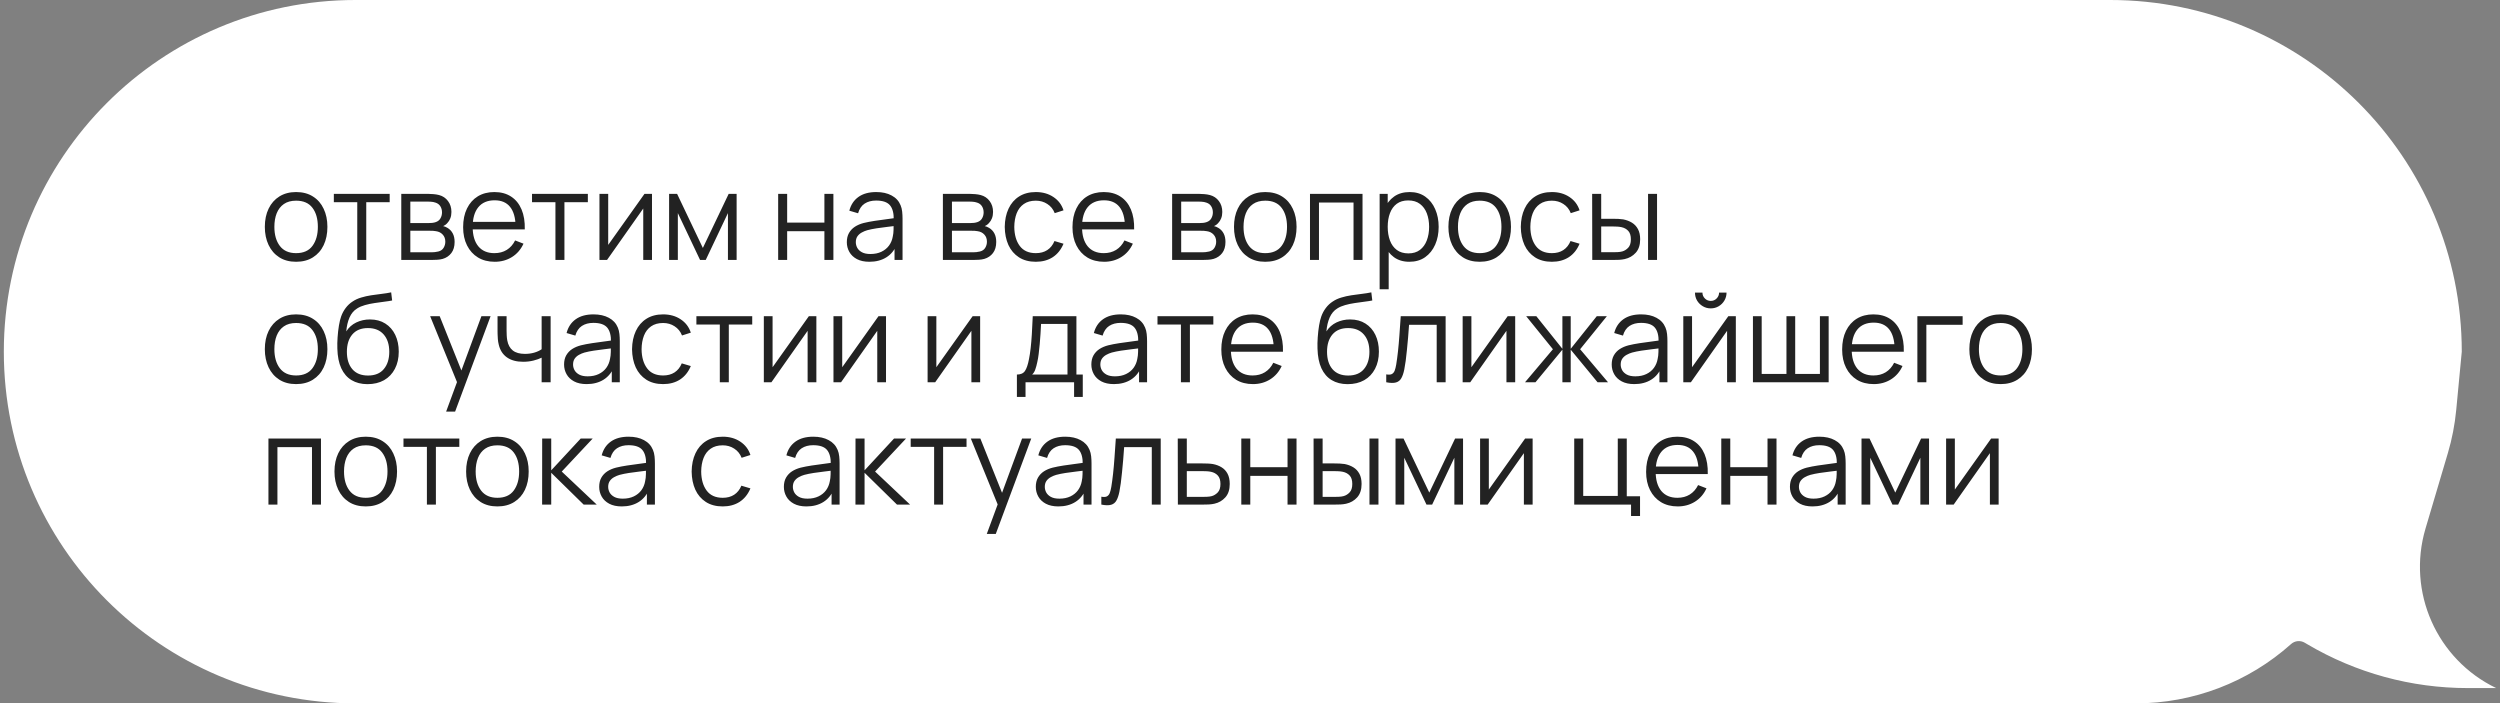
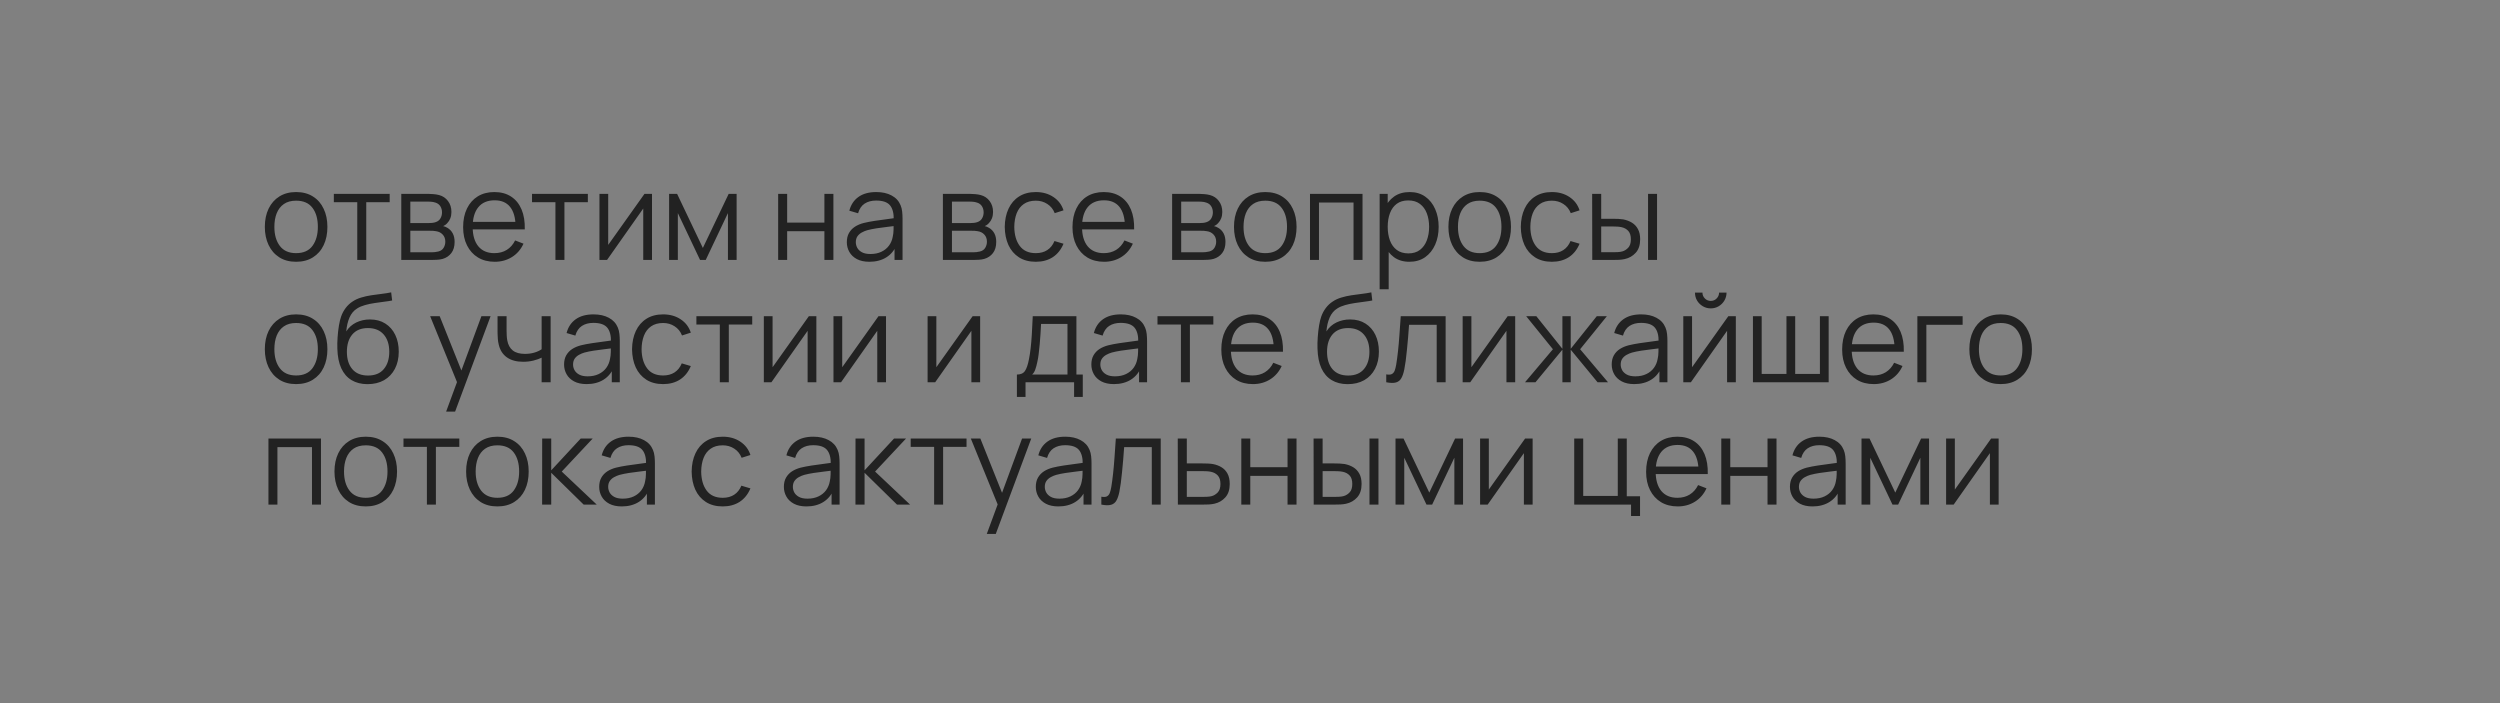
<svg xmlns="http://www.w3.org/2000/svg" width="327" height="92" viewBox="0 0 327 92" fill="none">
  <rect x="0" y="0" width="327" height="92" fill="#808080" stroke="none" />
-   <path d="M0.5 46C0.5 20.595 21.095 0 46.5 0H276C301.405 0 322 20.595 322 46V46L321.273 53.636C321.091 55.541 320.726 57.424 320.183 59.259L317.257 69.134C314.803 77.415 318.718 86.253 326.5 90V90H322.769C315.392 90 308.15 88.02 301.799 84.267L301.459 84.067C300.888 83.729 300.164 83.801 299.67 84.243V84.243C294.087 89.238 286.858 92 279.367 92H46.5C21.095 92 0.5 71.405 0.5 46V46Z" fill="white" />
  <path d="M38.728 34.24C37.869 34.24 37.136 34.045 36.528 33.656C35.92 33.267 35.453 32.728 35.128 32.04C34.803 31.352 34.64 30.563 34.64 29.672C34.64 28.765 34.805 27.971 35.136 27.288C35.467 26.605 35.936 26.075 36.544 25.696C37.157 25.312 37.885 25.12 38.728 25.12C39.592 25.12 40.328 25.315 40.936 25.704C41.549 26.088 42.016 26.624 42.336 27.312C42.661 27.995 42.824 28.781 42.824 29.672C42.824 30.579 42.661 31.376 42.336 32.064C42.011 32.747 41.541 33.28 40.928 33.664C40.315 34.048 39.581 34.24 38.728 34.24ZM38.728 33.112C39.688 33.112 40.403 32.795 40.872 32.16C41.341 31.52 41.576 30.691 41.576 29.672C41.576 28.627 41.339 27.795 40.864 27.176C40.395 26.557 39.683 26.248 38.728 26.248C38.083 26.248 37.549 26.395 37.128 26.688C36.712 26.976 36.4 27.379 36.192 27.896C35.989 28.408 35.888 29 35.888 29.672C35.888 30.712 36.128 31.547 36.608 32.176C37.088 32.8 37.795 33.112 38.728 33.112ZM46.73 34V26.448H43.666V25.36H50.97V26.448H47.906V34H46.73ZM52.487 34V25.36H56.047C56.228 25.36 56.447 25.371 56.703 25.392C56.964 25.413 57.207 25.453 57.431 25.512C57.916 25.64 58.306 25.901 58.599 26.296C58.898 26.691 59.047 27.165 59.047 27.72C59.047 28.029 58.999 28.307 58.903 28.552C58.812 28.792 58.682 29 58.511 29.176C58.431 29.267 58.343 29.347 58.247 29.416C58.151 29.48 58.058 29.533 57.967 29.576C58.138 29.608 58.322 29.683 58.519 29.8C58.828 29.981 59.063 30.227 59.223 30.536C59.383 30.84 59.463 31.211 59.463 31.648C59.463 32.24 59.322 32.723 59.039 33.096C58.756 33.469 58.378 33.725 57.903 33.864C57.69 33.923 57.458 33.96 57.207 33.976C56.962 33.992 56.73 34 56.511 34H52.487ZM53.671 33H56.455C56.567 33 56.708 32.992 56.879 32.976C57.05 32.955 57.202 32.928 57.335 32.896C57.65 32.816 57.879 32.656 58.023 32.416C58.172 32.171 58.247 31.904 58.247 31.616C58.247 31.237 58.135 30.928 57.911 30.688C57.692 30.443 57.399 30.293 57.031 30.24C56.908 30.213 56.78 30.197 56.647 30.192C56.514 30.187 56.394 30.184 56.287 30.184H53.671V33ZM53.671 29.176H56.087C56.226 29.176 56.38 29.168 56.551 29.152C56.727 29.131 56.879 29.096 57.007 29.048C57.284 28.952 57.487 28.787 57.615 28.552C57.748 28.317 57.815 28.061 57.815 27.784C57.815 27.48 57.743 27.213 57.599 26.984C57.46 26.755 57.25 26.595 56.967 26.504C56.775 26.435 56.567 26.395 56.343 26.384C56.124 26.373 55.986 26.368 55.927 26.368H53.671V29.176ZM64.713 34.24C63.871 34.24 63.14 34.053 62.522 33.68C61.908 33.307 61.431 32.781 61.09 32.104C60.748 31.427 60.578 30.632 60.578 29.72C60.578 28.776 60.745 27.96 61.081 27.272C61.417 26.584 61.889 26.053 62.498 25.68C63.111 25.307 63.834 25.12 64.665 25.12C65.519 25.12 66.247 25.317 66.85 25.712C67.452 26.101 67.908 26.661 68.218 27.392C68.527 28.123 68.668 28.995 68.641 30.008H67.442V29.592C67.42 28.472 67.177 27.627 66.713 27.056C66.255 26.485 65.583 26.2 64.698 26.2C63.77 26.2 63.057 26.501 62.562 27.104C62.071 27.707 61.825 28.565 61.825 29.68C61.825 30.768 62.071 31.613 62.562 32.216C63.057 32.813 63.759 33.112 64.665 33.112C65.284 33.112 65.823 32.971 66.281 32.688C66.746 32.4 67.111 31.987 67.377 31.448L68.474 31.872C68.132 32.624 67.628 33.208 66.962 33.624C66.3 34.035 65.551 34.24 64.713 34.24ZM61.41 30.008V29.024H68.01V30.008H61.41ZM72.651 34V26.448H69.588V25.36H76.891V26.448H73.828V34H72.651ZM85.281 25.36V34H84.137V27.272L79.401 34H78.409V25.36H79.553V32.032L84.297 25.36H85.281ZM87.518 34V25.36H88.566L91.934 32.432L95.31 25.36H96.35V34H95.214V27.872L92.31 34H91.566L88.662 27.872V34H87.518ZM101.784 34V25.36H102.96V29.112H107.832V25.36H109.008V34H107.832V30.24H102.96V34H101.784ZM113.717 34.24C113.066 34.24 112.52 34.123 112.077 33.888C111.64 33.653 111.312 33.341 111.093 32.952C110.874 32.563 110.765 32.139 110.765 31.68C110.765 31.211 110.858 30.811 111.045 30.48C111.237 30.144 111.496 29.869 111.821 29.656C112.152 29.443 112.533 29.28 112.965 29.168C113.402 29.061 113.885 28.968 114.413 28.888C114.946 28.803 115.466 28.731 115.973 28.672C116.485 28.608 116.933 28.547 117.317 28.488L116.901 28.744C116.917 27.891 116.752 27.259 116.405 26.848C116.058 26.437 115.456 26.232 114.597 26.232C114.005 26.232 113.504 26.365 113.093 26.632C112.688 26.899 112.402 27.32 112.237 27.896L111.093 27.56C111.29 26.787 111.688 26.187 112.285 25.76C112.882 25.333 113.658 25.12 114.613 25.12C115.402 25.12 116.072 25.269 116.621 25.568C117.176 25.861 117.568 26.288 117.797 26.848C117.904 27.099 117.973 27.379 118.005 27.688C118.037 27.997 118.053 28.312 118.053 28.632V34H117.005V31.832L117.309 31.96C117.016 32.701 116.56 33.267 115.941 33.656C115.322 34.045 114.581 34.24 113.717 34.24ZM113.853 33.224C114.402 33.224 114.882 33.125 115.293 32.928C115.704 32.731 116.034 32.461 116.285 32.12C116.536 31.773 116.698 31.384 116.773 30.952C116.837 30.675 116.872 30.371 116.877 30.04C116.882 29.704 116.885 29.453 116.885 29.288L117.333 29.52C116.933 29.573 116.498 29.627 116.029 29.68C115.565 29.733 115.106 29.795 114.653 29.864C114.205 29.933 113.8 30.016 113.437 30.112C113.192 30.181 112.954 30.28 112.725 30.408C112.496 30.531 112.306 30.696 112.157 30.904C112.013 31.112 111.941 31.371 111.941 31.68C111.941 31.931 112.002 32.173 112.125 32.408C112.253 32.643 112.456 32.837 112.733 32.992C113.016 33.147 113.389 33.224 113.853 33.224ZM123.331 34V25.36H126.891C127.072 25.36 127.291 25.371 127.547 25.392C127.808 25.413 128.051 25.453 128.275 25.512C128.76 25.64 129.149 25.901 129.443 26.296C129.741 26.691 129.891 27.165 129.891 27.72C129.891 28.029 129.843 28.307 129.747 28.552C129.656 28.792 129.525 29 129.355 29.176C129.275 29.267 129.187 29.347 129.091 29.416C128.995 29.48 128.901 29.533 128.811 29.576C128.981 29.608 129.165 29.683 129.363 29.8C129.672 29.981 129.907 30.227 130.067 30.536C130.227 30.84 130.307 31.211 130.307 31.648C130.307 32.24 130.165 32.723 129.883 33.096C129.6 33.469 129.221 33.725 128.747 33.864C128.533 33.923 128.301 33.96 128.051 33.976C127.805 33.992 127.573 34 127.355 34H123.331ZM124.515 33H127.299C127.411 33 127.552 32.992 127.723 32.976C127.893 32.955 128.045 32.928 128.179 32.896C128.493 32.816 128.723 32.656 128.867 32.416C129.016 32.171 129.091 31.904 129.091 31.616C129.091 31.237 128.979 30.928 128.755 30.688C128.536 30.443 128.243 30.293 127.875 30.24C127.752 30.213 127.624 30.197 127.491 30.192C127.357 30.187 127.237 30.184 127.131 30.184H124.515V33ZM124.515 29.176H126.931C127.069 29.176 127.224 29.168 127.395 29.152C127.571 29.131 127.723 29.096 127.851 29.048C128.128 28.952 128.331 28.787 128.459 28.552C128.592 28.317 128.659 28.061 128.659 27.784C128.659 27.48 128.587 27.213 128.443 26.984C128.304 26.755 128.093 26.595 127.811 26.504C127.619 26.435 127.411 26.395 127.187 26.384C126.968 26.373 126.829 26.368 126.771 26.368H124.515V29.176ZM135.485 34.24C134.616 34.24 133.88 34.045 133.277 33.656C132.675 33.267 132.216 32.731 131.901 32.048C131.592 31.36 131.432 30.571 131.421 29.68C131.432 28.773 131.597 27.979 131.917 27.296C132.237 26.608 132.699 26.075 133.301 25.696C133.904 25.312 134.635 25.12 135.493 25.12C136.368 25.12 137.128 25.333 137.773 25.76C138.424 26.187 138.869 26.771 139.109 27.512L137.957 27.88C137.755 27.363 137.432 26.963 136.989 26.68C136.552 26.392 136.051 26.248 135.485 26.248C134.851 26.248 134.325 26.395 133.909 26.688C133.493 26.976 133.184 27.379 132.981 27.896C132.779 28.413 132.675 29.008 132.669 29.68C132.68 30.715 132.92 31.547 133.389 32.176C133.859 32.8 134.557 33.112 135.485 33.112C136.072 33.112 136.571 32.979 136.981 32.712C137.397 32.44 137.712 32.045 137.925 31.528L139.109 31.88C138.789 32.648 138.32 33.235 137.701 33.64C137.083 34.04 136.344 34.24 135.485 34.24ZM144.417 34.24C143.574 34.24 142.843 34.053 142.225 33.68C141.611 33.307 141.134 32.781 140.793 32.104C140.451 31.427 140.281 30.632 140.281 29.72C140.281 28.776 140.449 27.96 140.785 27.272C141.121 26.584 141.593 26.053 142.201 25.68C142.814 25.307 143.537 25.12 144.369 25.12C145.222 25.12 145.95 25.317 146.553 25.712C147.155 26.101 147.611 26.661 147.921 27.392C148.23 28.123 148.371 28.995 148.345 30.008H147.145V29.592C147.123 28.472 146.881 27.627 146.417 27.056C145.958 26.485 145.286 26.2 144.401 26.2C143.473 26.2 142.761 26.501 142.265 27.104C141.774 27.707 141.529 28.565 141.529 29.68C141.529 30.768 141.774 31.613 142.265 32.216C142.761 32.813 143.462 33.112 144.369 33.112C144.987 33.112 145.526 32.971 145.985 32.688C146.449 32.4 146.814 31.987 147.081 31.448L148.177 31.872C147.835 32.624 147.331 33.208 146.665 33.624C146.003 34.035 145.254 34.24 144.417 34.24ZM141.113 30.008V29.024H147.713V30.008H141.113ZM153.315 34V25.36H156.875C157.056 25.36 157.275 25.371 157.531 25.392C157.792 25.413 158.035 25.453 158.259 25.512C158.744 25.64 159.134 25.901 159.427 26.296C159.726 26.691 159.875 27.165 159.875 27.72C159.875 28.029 159.827 28.307 159.731 28.552C159.64 28.792 159.51 29 159.339 29.176C159.259 29.267 159.171 29.347 159.075 29.416C158.979 29.48 158.886 29.533 158.795 29.576C158.966 29.608 159.15 29.683 159.347 29.8C159.656 29.981 159.891 30.227 160.051 30.536C160.211 30.84 160.291 31.211 160.291 31.648C160.291 32.24 160.15 32.723 159.867 33.096C159.584 33.469 159.206 33.725 158.731 33.864C158.518 33.923 158.286 33.96 158.035 33.976C157.79 33.992 157.558 34 157.339 34H153.315ZM154.499 33H157.283C157.395 33 157.536 32.992 157.707 32.976C157.878 32.955 158.03 32.928 158.163 32.896C158.478 32.816 158.707 32.656 158.851 32.416C159 32.171 159.075 31.904 159.075 31.616C159.075 31.237 158.963 30.928 158.739 30.688C158.52 30.443 158.227 30.293 157.859 30.24C157.736 30.213 157.608 30.197 157.475 30.192C157.342 30.187 157.222 30.184 157.115 30.184H154.499V33ZM154.499 29.176H156.915C157.054 29.176 157.208 29.168 157.379 29.152C157.555 29.131 157.707 29.096 157.835 29.048C158.112 28.952 158.315 28.787 158.443 28.552C158.576 28.317 158.643 28.061 158.643 27.784C158.643 27.48 158.571 27.213 158.427 26.984C158.288 26.755 158.078 26.595 157.795 26.504C157.603 26.435 157.395 26.395 157.171 26.384C156.952 26.373 156.814 26.368 156.755 26.368H154.499V29.176ZM165.494 34.24C164.635 34.24 163.902 34.045 163.294 33.656C162.686 33.267 162.219 32.728 161.894 32.04C161.568 31.352 161.406 30.563 161.406 29.672C161.406 28.765 161.571 27.971 161.902 27.288C162.232 26.605 162.702 26.075 163.31 25.696C163.923 25.312 164.651 25.12 165.494 25.12C166.358 25.12 167.094 25.315 167.702 25.704C168.315 26.088 168.782 26.624 169.102 27.312C169.427 27.995 169.59 28.781 169.59 29.672C169.59 30.579 169.427 31.376 169.102 32.064C168.776 32.747 168.307 33.28 167.694 33.664C167.08 34.048 166.347 34.24 165.494 34.24ZM165.494 33.112C166.454 33.112 167.168 32.795 167.638 32.16C168.107 31.52 168.342 30.691 168.342 29.672C168.342 28.627 168.104 27.795 167.63 27.176C167.16 26.557 166.448 26.248 165.494 26.248C164.848 26.248 164.315 26.395 163.894 26.688C163.478 26.976 163.166 27.379 162.958 27.896C162.755 28.408 162.654 29 162.654 29.672C162.654 30.712 162.894 31.547 163.374 32.176C163.854 32.8 164.56 33.112 165.494 33.112ZM171.346 34V25.36H178.218V34H177.042V26.488H172.522V34H171.346ZM184.344 34.24C183.549 34.24 182.877 34.04 182.328 33.64C181.778 33.235 181.362 32.688 181.08 32C180.797 31.307 180.656 30.531 180.656 29.672C180.656 28.797 180.797 28.019 181.08 27.336C181.368 26.648 181.789 26.107 182.344 25.712C182.898 25.317 183.581 25.12 184.392 25.12C185.181 25.12 185.858 25.32 186.424 25.72C186.989 26.12 187.421 26.664 187.72 27.352C188.024 28.04 188.176 28.813 188.176 29.672C188.176 30.536 188.024 31.312 187.72 32C187.416 32.688 186.978 33.235 186.408 33.64C185.837 34.04 185.149 34.24 184.344 34.24ZM180.456 37.84V25.36H181.512V31.864H181.64V37.84H180.456ZM184.224 33.144C184.826 33.144 185.328 32.992 185.728 32.688C186.128 32.384 186.426 31.971 186.624 31.448C186.826 30.92 186.928 30.328 186.928 29.672C186.928 29.021 186.829 28.435 186.632 27.912C186.434 27.389 186.133 26.976 185.728 26.672C185.328 26.368 184.818 26.216 184.2 26.216C183.597 26.216 183.096 26.363 182.696 26.656C182.301 26.949 182.005 27.357 181.808 27.88C181.61 28.397 181.512 28.995 181.512 29.672C181.512 30.339 181.61 30.936 181.808 31.464C182.005 31.987 182.304 32.397 182.704 32.696C183.104 32.995 183.61 33.144 184.224 33.144ZM193.541 34.24C192.682 34.24 191.949 34.045 191.341 33.656C190.733 33.267 190.266 32.728 189.941 32.04C189.615 31.352 189.453 30.563 189.453 29.672C189.453 28.765 189.618 27.971 189.949 27.288C190.279 26.605 190.749 26.075 191.357 25.696C191.97 25.312 192.698 25.12 193.541 25.12C194.405 25.12 195.141 25.315 195.749 25.704C196.362 26.088 196.829 26.624 197.149 27.312C197.474 27.995 197.637 28.781 197.637 29.672C197.637 30.579 197.474 31.376 197.149 32.064C196.823 32.747 196.354 33.28 195.741 33.664C195.127 34.048 194.394 34.24 193.541 34.24ZM193.541 33.112C194.501 33.112 195.215 32.795 195.685 32.16C196.154 31.52 196.389 30.691 196.389 29.672C196.389 28.627 196.151 27.795 195.677 27.176C195.207 26.557 194.495 26.248 193.541 26.248C192.895 26.248 192.362 26.395 191.941 26.688C191.525 26.976 191.213 27.379 191.005 27.896C190.802 28.408 190.701 29 190.701 29.672C190.701 30.712 190.941 31.547 191.421 32.176C191.901 32.8 192.607 33.112 193.541 33.112ZM202.985 34.24C202.116 34.24 201.38 34.045 200.777 33.656C200.175 33.267 199.716 32.731 199.401 32.048C199.092 31.36 198.932 30.571 198.921 29.68C198.932 28.773 199.097 27.979 199.417 27.296C199.737 26.608 200.199 26.075 200.801 25.696C201.404 25.312 202.135 25.12 202.993 25.12C203.868 25.12 204.628 25.333 205.273 25.76C205.924 26.187 206.369 26.771 206.609 27.512L205.457 27.88C205.255 27.363 204.932 26.963 204.489 26.68C204.052 26.392 203.551 26.248 202.985 26.248C202.351 26.248 201.825 26.395 201.409 26.688C200.993 26.976 200.684 27.379 200.481 27.896C200.279 28.413 200.175 29.008 200.169 29.68C200.18 30.715 200.42 31.547 200.889 32.176C201.359 32.8 202.057 33.112 202.985 33.112C203.572 33.112 204.071 32.979 204.481 32.712C204.897 32.44 205.212 32.045 205.425 31.528L206.609 31.88C206.289 32.648 205.82 33.235 205.201 33.64C204.583 34.04 203.844 34.24 202.985 34.24ZM208.269 34L208.253 25.36H209.437V28.616H210.941C211.191 28.616 211.437 28.621 211.677 28.632C211.917 28.643 212.133 28.664 212.325 28.696C212.751 28.781 213.13 28.925 213.461 29.128C213.791 29.331 214.053 29.611 214.245 29.968C214.437 30.32 214.533 30.765 214.533 31.304C214.533 32.045 214.341 32.629 213.957 33.056C213.573 33.483 213.09 33.76 212.509 33.888C212.29 33.936 212.053 33.968 211.797 33.984C211.541 33.995 211.29 34 211.045 34H208.269ZM209.437 32.992H210.997C211.173 32.992 211.373 32.987 211.597 32.976C211.821 32.965 212.018 32.936 212.189 32.888C212.477 32.808 212.735 32.648 212.965 32.408C213.199 32.163 213.317 31.795 213.317 31.304C213.317 30.819 213.205 30.453 212.981 30.208C212.757 29.957 212.458 29.792 212.085 29.712C211.914 29.675 211.733 29.651 211.541 29.64C211.354 29.629 211.173 29.624 210.997 29.624H209.437V32.992ZM215.565 34V25.36H216.741V34H215.565ZM38.728 50.24C37.869 50.24 37.136 50.045 36.528 49.656C35.92 49.267 35.453 48.728 35.128 48.04C34.803 47.352 34.64 46.563 34.64 45.672C34.64 44.765 34.805 43.971 35.136 43.288C35.467 42.605 35.936 42.075 36.544 41.696C37.157 41.312 37.885 41.12 38.728 41.12C39.592 41.12 40.328 41.315 40.936 41.704C41.549 42.088 42.016 42.624 42.336 43.312C42.661 43.995 42.824 44.781 42.824 45.672C42.824 46.579 42.661 47.376 42.336 48.064C42.011 48.747 41.541 49.28 40.928 49.664C40.315 50.048 39.581 50.24 38.728 50.24ZM38.728 49.112C39.688 49.112 40.403 48.795 40.872 48.16C41.341 47.52 41.576 46.691 41.576 45.672C41.576 44.627 41.339 43.795 40.864 43.176C40.395 42.557 39.683 42.248 38.728 42.248C38.083 42.248 37.549 42.395 37.128 42.688C36.712 42.976 36.4 43.379 36.192 43.896C35.989 44.408 35.888 45 35.888 45.672C35.888 46.712 36.128 47.547 36.608 48.176C37.088 48.8 37.795 49.112 38.728 49.112ZM48.053 50.248C47.247 50.243 46.557 50.067 45.981 49.72C45.405 49.373 44.957 48.856 44.637 48.168C44.322 47.48 44.151 46.621 44.125 45.592C44.109 45.139 44.119 44.645 44.157 44.112C44.194 43.573 44.253 43.061 44.333 42.576C44.413 42.091 44.509 41.696 44.621 41.392C44.759 40.997 44.957 40.629 45.213 40.288C45.474 39.941 45.775 39.659 46.117 39.44C46.447 39.216 46.821 39.043 47.237 38.92C47.658 38.792 48.095 38.693 48.549 38.624C49.007 38.555 49.461 38.493 49.909 38.44C50.362 38.387 50.781 38.32 51.165 38.24L51.293 39.304C50.999 39.363 50.653 39.416 50.253 39.464C49.853 39.512 49.434 39.571 48.997 39.64C48.559 39.704 48.141 39.792 47.741 39.904C47.341 40.016 46.999 40.163 46.717 40.344C46.285 40.605 45.951 41 45.717 41.528C45.487 42.056 45.346 42.661 45.293 43.344C45.623 42.827 46.061 42.437 46.605 42.176C47.154 41.915 47.749 41.784 48.389 41.784C49.167 41.784 49.837 41.963 50.397 42.32C50.962 42.677 51.397 43.173 51.701 43.808C52.005 44.443 52.157 45.171 52.157 45.992C52.157 46.851 51.989 47.6 51.653 48.24C51.322 48.88 50.85 49.376 50.237 49.728C49.623 50.075 48.895 50.248 48.053 50.248ZM48.141 49.12C49.047 49.12 49.735 48.837 50.205 48.272C50.679 47.707 50.917 46.955 50.917 46.016C50.917 45.056 50.671 44.299 50.181 43.744C49.695 43.189 49.01 42.912 48.125 42.912C47.239 42.912 46.559 43.189 46.085 43.744C45.61 44.299 45.373 45.056 45.373 46.016C45.373 46.976 45.61 47.733 46.085 48.288C46.559 48.843 47.245 49.12 48.141 49.12ZM58.352 53.84L60.024 49.304L60.048 50.648L56.264 41.36H57.512L60.616 49.128H60.104L62.968 41.36H64.168L59.528 53.84H58.352ZM70.846 50V46.784C70.558 46.928 70.203 47.053 69.781 47.16C69.36 47.267 68.907 47.32 68.421 47.32C67.547 47.32 66.838 47.125 66.293 46.736C65.749 46.347 65.395 45.784 65.23 45.048C65.176 44.829 65.139 44.597 65.118 44.352C65.102 44.107 65.091 43.885 65.085 43.688C65.08 43.491 65.078 43.349 65.078 43.264V41.36H66.261V43.264C66.261 43.44 66.267 43.64 66.278 43.864C66.288 44.088 66.312 44.307 66.35 44.52C66.456 45.101 66.696 45.541 67.07 45.84C67.448 46.139 67.979 46.288 68.662 46.288C69.088 46.288 69.491 46.235 69.87 46.128C70.254 46.016 70.579 45.867 70.846 45.68V41.36H72.022V50H70.846ZM76.733 50.24C76.082 50.24 75.535 50.123 75.093 49.888C74.655 49.653 74.327 49.341 74.109 48.952C73.89 48.563 73.781 48.139 73.781 47.68C73.781 47.211 73.874 46.811 74.061 46.48C74.253 46.144 74.511 45.869 74.837 45.656C75.167 45.443 75.549 45.28 75.981 45.168C76.418 45.061 76.901 44.968 77.429 44.888C77.962 44.803 78.482 44.731 78.989 44.672C79.501 44.608 79.949 44.547 80.333 44.488L79.917 44.744C79.933 43.891 79.767 43.259 79.421 42.848C79.074 42.437 78.471 42.232 77.613 42.232C77.021 42.232 76.519 42.365 76.109 42.632C75.703 42.899 75.418 43.32 75.253 43.896L74.109 43.56C74.306 42.787 74.703 42.187 75.301 41.76C75.898 41.333 76.674 41.12 77.629 41.12C78.418 41.12 79.087 41.269 79.637 41.568C80.191 41.861 80.583 42.288 80.813 42.848C80.919 43.099 80.989 43.379 81.021 43.688C81.053 43.997 81.069 44.312 81.069 44.632V50H80.021V47.832L80.325 47.96C80.031 48.701 79.575 49.267 78.957 49.656C78.338 50.045 77.597 50.24 76.733 50.24ZM76.869 49.224C77.418 49.224 77.898 49.125 78.309 48.928C78.719 48.731 79.05 48.461 79.301 48.12C79.551 47.773 79.714 47.384 79.789 46.952C79.853 46.675 79.887 46.371 79.893 46.04C79.898 45.704 79.901 45.453 79.901 45.288L80.349 45.52C79.949 45.573 79.514 45.627 79.045 45.68C78.581 45.733 78.122 45.795 77.669 45.864C77.221 45.933 76.815 46.016 76.453 46.112C76.207 46.181 75.97 46.28 75.741 46.408C75.511 46.531 75.322 46.696 75.173 46.904C75.029 47.112 74.957 47.371 74.957 47.68C74.957 47.931 75.018 48.173 75.141 48.408C75.269 48.643 75.471 48.837 75.749 48.992C76.031 49.147 76.405 49.224 76.869 49.224ZM86.735 50.24C85.866 50.24 85.13 50.045 84.527 49.656C83.925 49.267 83.466 48.731 83.151 48.048C82.842 47.36 82.682 46.571 82.671 45.68C82.682 44.773 82.847 43.979 83.167 43.296C83.487 42.608 83.949 42.075 84.551 41.696C85.154 41.312 85.885 41.12 86.743 41.12C87.618 41.12 88.378 41.333 89.023 41.76C89.674 42.187 90.119 42.771 90.359 43.512L89.207 43.88C89.005 43.363 88.682 42.963 88.239 42.68C87.802 42.392 87.301 42.248 86.735 42.248C86.101 42.248 85.575 42.395 85.159 42.688C84.743 42.976 84.434 43.379 84.231 43.896C84.029 44.413 83.925 45.008 83.919 45.68C83.93 46.715 84.17 47.547 84.639 48.176C85.109 48.8 85.807 49.112 86.735 49.112C87.322 49.112 87.821 48.979 88.231 48.712C88.647 48.44 88.962 48.045 89.175 47.528L90.359 47.88C90.039 48.648 89.57 49.235 88.951 49.64C88.333 50.04 87.594 50.24 86.735 50.24ZM94.151 50V42.448H91.088V41.36H98.391V42.448H95.328V50H94.151ZM106.781 41.36V50H105.637V43.272L100.901 50H99.909V41.36H101.053V48.032L105.797 41.36H106.781ZM115.89 41.36V50H114.746V43.272L110.01 50H109.018V41.36H110.162V48.032L114.906 41.36H115.89ZM128.203 41.36V50H127.059V43.272L122.323 50H121.331V41.36H122.475V48.032L127.219 41.36H128.203ZM133.011 51.92V48.992C133.502 48.992 133.854 48.835 134.067 48.52C134.281 48.2 134.454 47.691 134.587 46.992C134.678 46.539 134.753 46.051 134.811 45.528C134.87 45.005 134.921 44.408 134.963 43.736C135.006 43.059 135.046 42.267 135.083 41.36H140.795V48.992H141.627V51.92H140.491V50H134.139V51.92H133.011ZM135.003 48.992H139.627V42.368H136.171C136.155 42.773 136.131 43.203 136.099 43.656C136.073 44.109 136.038 44.563 135.995 45.016C135.958 45.469 135.913 45.896 135.859 46.296C135.811 46.691 135.753 47.037 135.683 47.336C135.603 47.72 135.515 48.048 135.419 48.32C135.329 48.592 135.19 48.816 135.003 48.992ZM145.701 50.24C145.051 50.24 144.504 50.123 144.061 49.888C143.624 49.653 143.296 49.341 143.077 48.952C142.859 48.563 142.749 48.139 142.749 47.68C142.749 47.211 142.843 46.811 143.029 46.48C143.221 46.144 143.48 45.869 143.805 45.656C144.136 45.443 144.517 45.28 144.949 45.168C145.387 45.061 145.869 44.968 146.397 44.888C146.931 44.803 147.451 44.731 147.957 44.672C148.469 44.608 148.917 44.547 149.301 44.488L148.885 44.744C148.901 43.891 148.736 43.259 148.389 42.848C148.043 42.437 147.44 42.232 146.581 42.232C145.989 42.232 145.488 42.365 145.077 42.632C144.672 42.899 144.387 43.32 144.221 43.896L143.077 43.56C143.275 42.787 143.672 42.187 144.269 41.76C144.867 41.333 145.643 41.12 146.597 41.12C147.387 41.12 148.056 41.269 148.605 41.568C149.16 41.861 149.552 42.288 149.781 42.848C149.888 43.099 149.957 43.379 149.989 43.688C150.021 43.997 150.037 44.312 150.037 44.632V50H148.989V47.832L149.293 47.96C149 48.701 148.544 49.267 147.925 49.656C147.307 50.045 146.565 50.24 145.701 50.24ZM145.837 49.224C146.387 49.224 146.867 49.125 147.277 48.928C147.688 48.731 148.019 48.461 148.269 48.12C148.52 47.773 148.683 47.384 148.757 46.952C148.821 46.675 148.856 46.371 148.861 46.04C148.867 45.704 148.869 45.453 148.869 45.288L149.317 45.52C148.917 45.573 148.483 45.627 148.013 45.68C147.549 45.733 147.091 45.795 146.637 45.864C146.189 45.933 145.784 46.016 145.421 46.112C145.176 46.181 144.939 46.28 144.709 46.408C144.48 46.531 144.291 46.696 144.141 46.904C143.997 47.112 143.925 47.371 143.925 47.68C143.925 47.931 143.987 48.173 144.109 48.408C144.237 48.643 144.44 48.837 144.717 48.992C145 49.147 145.373 49.224 145.837 49.224ZM154.464 50V42.448H151.4V41.36H158.704V42.448H155.64V50H154.464ZM163.885 50.24C163.043 50.24 162.312 50.053 161.693 49.68C161.08 49.307 160.603 48.781 160.261 48.104C159.92 47.427 159.749 46.632 159.749 45.72C159.749 44.776 159.917 43.96 160.253 43.272C160.589 42.584 161.061 42.053 161.669 41.68C162.283 41.307 163.005 41.12 163.837 41.12C164.691 41.12 165.419 41.317 166.021 41.712C166.624 42.101 167.08 42.661 167.389 43.392C167.699 44.123 167.84 44.995 167.813 46.008H166.613V45.592C166.592 44.472 166.349 43.627 165.885 43.056C165.427 42.485 164.755 42.2 163.869 42.2C162.941 42.2 162.229 42.501 161.733 43.104C161.243 43.707 160.997 44.565 160.997 45.68C160.997 46.768 161.243 47.613 161.733 48.216C162.229 48.813 162.931 49.112 163.837 49.112C164.456 49.112 164.995 48.971 165.453 48.688C165.917 48.4 166.283 47.987 166.549 47.448L167.645 47.872C167.304 48.624 166.8 49.208 166.133 49.624C165.472 50.035 164.723 50.24 163.885 50.24ZM160.581 46.008V45.024H167.181V46.008H160.581ZM176.256 50.248C175.451 50.243 174.76 50.067 174.184 49.72C173.608 49.373 173.16 48.856 172.84 48.168C172.525 47.48 172.355 46.621 172.328 45.592C172.312 45.139 172.323 44.645 172.36 44.112C172.397 43.573 172.456 43.061 172.536 42.576C172.616 42.091 172.712 41.696 172.824 41.392C172.963 40.997 173.16 40.629 173.416 40.288C173.677 39.941 173.979 39.659 174.32 39.44C174.651 39.216 175.024 39.043 175.44 38.92C175.861 38.792 176.299 38.693 176.752 38.624C177.211 38.555 177.664 38.493 178.112 38.44C178.565 38.387 178.984 38.32 179.368 38.24L179.496 39.304C179.203 39.363 178.856 39.416 178.456 39.464C178.056 39.512 177.637 39.571 177.2 39.64C176.763 39.704 176.344 39.792 175.944 39.904C175.544 40.016 175.203 40.163 174.92 40.344C174.488 40.605 174.155 41 173.92 41.528C173.691 42.056 173.549 42.661 173.496 43.344C173.827 42.827 174.264 42.437 174.808 42.176C175.357 41.915 175.952 41.784 176.592 41.784C177.371 41.784 178.04 41.963 178.6 42.32C179.165 42.677 179.6 43.173 179.904 43.808C180.208 44.443 180.36 45.171 180.36 45.992C180.36 46.851 180.192 47.6 179.856 48.24C179.525 48.88 179.053 49.376 178.44 49.728C177.827 50.075 177.099 50.248 176.256 50.248ZM176.344 49.12C177.251 49.12 177.939 48.837 178.408 48.272C178.883 47.707 179.12 46.955 179.12 46.016C179.12 45.056 178.875 44.299 178.384 43.744C177.899 43.189 177.213 42.912 176.328 42.912C175.443 42.912 174.763 43.189 174.288 43.744C173.813 44.299 173.576 45.056 173.576 46.016C173.576 46.976 173.813 47.733 174.288 48.288C174.763 48.843 175.448 49.12 176.344 49.12ZM181.32 50V48.968C181.64 49.027 181.883 49.013 182.048 48.928C182.219 48.837 182.344 48.688 182.424 48.48C182.504 48.267 182.571 48.003 182.624 47.688C182.709 47.165 182.787 46.589 182.856 45.96C182.925 45.331 182.987 44.637 183.04 43.88C183.099 43.117 183.157 42.277 183.216 41.36H189.088V50H187.92V42.488H184.304C184.267 43.053 184.224 43.616 184.176 44.176C184.128 44.736 184.077 45.275 184.024 45.792C183.976 46.304 183.923 46.776 183.864 47.208C183.805 47.64 183.744 48.013 183.68 48.328C183.584 48.803 183.456 49.181 183.296 49.464C183.141 49.747 182.909 49.933 182.6 50.024C182.291 50.115 181.864 50.107 181.32 50ZM198.187 41.36V50H197.043V43.272L192.307 50H191.315V41.36H192.459V48.032L197.203 41.36H198.187ZM199.473 50L203.121 45.68L199.625 41.36H200.953L204.361 45.624V41.36H205.449V45.624L208.857 41.36H210.177L206.681 45.68L210.329 50H208.961L205.449 45.736V50H204.361V45.736L200.841 50H199.473ZM213.764 50.24C213.113 50.24 212.567 50.123 212.124 49.888C211.687 49.653 211.359 49.341 211.14 48.952C210.921 48.563 210.812 48.139 210.812 47.68C210.812 47.211 210.905 46.811 211.092 46.48C211.284 46.144 211.543 45.869 211.868 45.656C212.199 45.443 212.58 45.28 213.012 45.168C213.449 45.061 213.932 44.968 214.46 44.888C214.993 44.803 215.513 44.731 216.02 44.672C216.532 44.608 216.98 44.547 217.364 44.488L216.948 44.744C216.964 43.891 216.799 43.259 216.452 42.848C216.105 42.437 215.503 42.232 214.644 42.232C214.052 42.232 213.551 42.365 213.14 42.632C212.735 42.899 212.449 43.32 212.284 43.896L211.14 43.56C211.337 42.787 211.735 42.187 212.332 41.76C212.929 41.333 213.705 41.12 214.66 41.12C215.449 41.12 216.119 41.269 216.668 41.568C217.223 41.861 217.615 42.288 217.844 42.848C217.951 43.099 218.02 43.379 218.052 43.688C218.084 43.997 218.1 44.312 218.1 44.632V50H217.052V47.832L217.356 47.96C217.063 48.701 216.607 49.267 215.988 49.656C215.369 50.045 214.628 50.24 213.764 50.24ZM213.9 49.224C214.449 49.224 214.929 49.125 215.34 48.928C215.751 48.731 216.081 48.461 216.332 48.12C216.583 47.773 216.745 47.384 216.82 46.952C216.884 46.675 216.919 46.371 216.924 46.04C216.929 45.704 216.932 45.453 216.932 45.288L217.38 45.52C216.98 45.573 216.545 45.627 216.076 45.68C215.612 45.733 215.153 45.795 214.7 45.864C214.252 45.933 213.847 46.016 213.484 46.112C213.239 46.181 213.001 46.28 212.772 46.408C212.543 46.531 212.353 46.696 212.204 46.904C212.06 47.112 211.988 47.371 211.988 47.68C211.988 47.931 212.049 48.173 212.172 48.408C212.3 48.643 212.503 48.837 212.78 48.992C213.063 49.147 213.436 49.224 213.9 49.224ZM223.766 40.336C223.388 40.336 223.041 40.243 222.727 40.056C222.412 39.869 222.161 39.621 221.975 39.312C221.793 38.997 221.703 38.651 221.703 38.272H222.679C222.679 38.571 222.785 38.827 222.999 39.04C223.212 39.253 223.468 39.36 223.766 39.36C224.071 39.36 224.327 39.253 224.535 39.04C224.748 38.827 224.855 38.571 224.855 38.272H225.831C225.831 38.651 225.737 38.997 225.551 39.312C225.369 39.621 225.121 39.869 224.807 40.056C224.492 40.243 224.145 40.336 223.766 40.336ZM227.047 41.36V50H225.903V43.272L221.167 50H220.175V41.36H221.319V48.032L226.063 41.36H227.047ZM229.284 50V41.36H230.428V48.912H233.668V41.36H234.812V48.912H238.044V41.36H239.188V50H229.284ZM245.089 50.24C244.246 50.24 243.515 50.053 242.897 49.68C242.283 49.307 241.806 48.781 241.465 48.104C241.123 47.427 240.953 46.632 240.953 45.72C240.953 44.776 241.121 43.96 241.457 43.272C241.793 42.584 242.265 42.053 242.873 41.68C243.486 41.307 244.209 41.12 245.041 41.12C245.894 41.12 246.622 41.317 247.225 41.712C247.827 42.101 248.283 42.661 248.593 43.392C248.902 44.123 249.043 44.995 249.017 46.008H247.817V45.592C247.795 44.472 247.553 43.627 247.089 43.056C246.63 42.485 245.958 42.2 245.073 42.2C244.145 42.2 243.433 42.501 242.937 43.104C242.446 43.707 242.201 44.565 242.201 45.68C242.201 46.768 242.446 47.613 242.937 48.216C243.433 48.813 244.134 49.112 245.041 49.112C245.659 49.112 246.198 48.971 246.657 48.688C247.121 48.4 247.486 47.987 247.753 47.448L248.849 47.872C248.507 48.624 248.003 49.208 247.337 49.624C246.675 50.035 245.926 50.24 245.089 50.24ZM241.785 46.008V45.024H248.385V46.008H241.785ZM250.792 50V41.36H256.712V42.488H251.968V50H250.792ZM261.681 50.24C260.822 50.24 260.089 50.045 259.481 49.656C258.873 49.267 258.406 48.728 258.081 48.04C257.756 47.352 257.593 46.563 257.593 45.672C257.593 44.765 257.758 43.971 258.089 43.288C258.42 42.605 258.889 42.075 259.497 41.696C260.11 41.312 260.838 41.12 261.681 41.12C262.545 41.12 263.281 41.315 263.889 41.704C264.502 42.088 264.969 42.624 265.289 43.312C265.614 43.995 265.777 44.781 265.777 45.672C265.777 46.579 265.614 47.376 265.289 48.064C264.964 48.747 264.494 49.28 263.881 49.664C263.268 50.048 262.534 50.24 261.681 50.24ZM261.681 49.112C262.641 49.112 263.356 48.795 263.825 48.16C264.294 47.52 264.529 46.691 264.529 45.672C264.529 44.627 264.292 43.795 263.817 43.176C263.348 42.557 262.636 42.248 261.681 42.248C261.036 42.248 260.502 42.395 260.081 42.688C259.665 42.976 259.353 43.379 259.145 43.896C258.942 44.408 258.841 45 258.841 45.672C258.841 46.712 259.081 47.547 259.561 48.176C260.041 48.8 260.748 49.112 261.681 49.112ZM35.112 66V57.36H41.984V66H40.808V58.488H36.288V66H35.112ZM47.837 66.24C46.979 66.24 46.245 66.045 45.637 65.656C45.029 65.267 44.563 64.728 44.237 64.04C43.912 63.352 43.749 62.563 43.749 61.672C43.749 60.765 43.915 59.971 44.245 59.288C44.576 58.605 45.045 58.075 45.653 57.696C46.267 57.312 46.995 57.12 47.837 57.12C48.701 57.12 49.437 57.315 50.045 57.704C50.659 58.088 51.125 58.624 51.445 59.312C51.771 59.995 51.933 60.781 51.933 61.672C51.933 62.579 51.771 63.376 51.445 64.064C51.12 64.747 50.651 65.28 50.037 65.664C49.424 66.048 48.691 66.24 47.837 66.24ZM47.837 65.112C48.797 65.112 49.512 64.795 49.981 64.16C50.451 63.52 50.685 62.691 50.685 61.672C50.685 60.627 50.448 59.795 49.973 59.176C49.504 58.557 48.792 58.248 47.837 58.248C47.192 58.248 46.659 58.395 46.237 58.688C45.821 58.976 45.509 59.379 45.301 59.896C45.099 60.408 44.997 61 44.997 61.672C44.997 62.712 45.237 63.547 45.717 64.176C46.197 64.8 46.904 65.112 47.837 65.112ZM55.839 66V58.448H52.775V57.36H60.079V58.448H57.015V66H55.839ZM65.056 66.24C64.198 66.24 63.464 66.045 62.856 65.656C62.248 65.267 61.782 64.728 61.456 64.04C61.131 63.352 60.968 62.563 60.968 61.672C60.968 60.765 61.133 59.971 61.464 59.288C61.795 58.605 62.264 58.075 62.872 57.696C63.486 57.312 64.213 57.12 65.056 57.12C65.92 57.12 66.656 57.315 67.264 57.704C67.877 58.088 68.344 58.624 68.664 59.312C68.99 59.995 69.152 60.781 69.152 61.672C69.152 62.579 68.99 63.376 68.664 64.064C68.339 64.747 67.87 65.28 67.256 65.664C66.643 66.048 65.909 66.24 65.056 66.24ZM65.056 65.112C66.016 65.112 66.731 64.795 67.2 64.16C67.669 63.52 67.904 62.691 67.904 61.672C67.904 60.627 67.667 59.795 67.192 59.176C66.723 58.557 66.011 58.248 65.056 58.248C64.411 58.248 63.877 58.395 63.456 58.688C63.04 58.976 62.728 59.379 62.52 59.896C62.318 60.408 62.216 61 62.216 61.672C62.216 62.712 62.456 63.547 62.936 64.176C63.416 64.8 64.123 65.112 65.056 65.112ZM70.909 66L70.917 57.36H72.101V61.52L75.957 57.36H77.525L73.477 61.68L78.053 66H76.341L72.101 61.84V66H70.909ZM81.326 66.24C80.676 66.24 80.129 66.123 79.686 65.888C79.249 65.653 78.921 65.341 78.702 64.952C78.484 64.563 78.374 64.139 78.374 63.68C78.374 63.211 78.468 62.811 78.654 62.48C78.846 62.144 79.105 61.869 79.43 61.656C79.761 61.443 80.142 61.28 80.574 61.168C81.012 61.061 81.494 60.968 82.022 60.888C82.556 60.803 83.076 60.731 83.582 60.672C84.094 60.608 84.542 60.547 84.926 60.488L84.51 60.744C84.526 59.891 84.361 59.259 84.014 58.848C83.668 58.437 83.065 58.232 82.206 58.232C81.614 58.232 81.113 58.365 80.702 58.632C80.297 58.899 80.012 59.32 79.846 59.896L78.702 59.56C78.9 58.787 79.297 58.187 79.894 57.76C80.492 57.333 81.268 57.12 82.222 57.12C83.012 57.12 83.681 57.269 84.23 57.568C84.785 57.861 85.177 58.288 85.406 58.848C85.513 59.099 85.582 59.379 85.614 59.688C85.646 59.997 85.662 60.312 85.662 60.632V66H84.614V63.832L84.918 63.96C84.625 64.701 84.169 65.267 83.55 65.656C82.932 66.045 82.19 66.24 81.326 66.24ZM81.462 65.224C82.012 65.224 82.492 65.125 82.902 64.928C83.313 64.731 83.644 64.461 83.894 64.12C84.145 63.773 84.308 63.384 84.382 62.952C84.446 62.675 84.481 62.371 84.486 62.04C84.492 61.704 84.494 61.453 84.494 61.288L84.942 61.52C84.542 61.573 84.108 61.627 83.638 61.68C83.174 61.733 82.716 61.795 82.262 61.864C81.814 61.933 81.409 62.016 81.046 62.112C80.801 62.181 80.564 62.28 80.334 62.408C80.105 62.531 79.916 62.696 79.766 62.904C79.622 63.112 79.55 63.371 79.55 63.68C79.55 63.931 79.612 64.173 79.734 64.408C79.862 64.643 80.065 64.837 80.342 64.992C80.625 65.147 80.998 65.224 81.462 65.224ZM94.532 66.24C93.663 66.24 92.927 66.045 92.324 65.656C91.722 65.267 91.263 64.731 90.948 64.048C90.639 63.36 90.479 62.571 90.468 61.68C90.479 60.773 90.644 59.979 90.964 59.296C91.284 58.608 91.746 58.075 92.348 57.696C92.951 57.312 93.681 57.12 94.54 57.12C95.415 57.12 96.175 57.333 96.82 57.76C97.471 58.187 97.916 58.771 98.156 59.512L97.004 59.88C96.802 59.363 96.479 58.963 96.036 58.68C95.599 58.392 95.097 58.248 94.532 58.248C93.897 58.248 93.372 58.395 92.956 58.688C92.54 58.976 92.231 59.379 92.028 59.896C91.826 60.413 91.722 61.008 91.716 61.68C91.727 62.715 91.967 63.547 92.436 64.176C92.906 64.8 93.604 65.112 94.532 65.112C95.119 65.112 95.618 64.979 96.028 64.712C96.444 64.44 96.759 64.045 96.972 63.528L98.156 63.88C97.836 64.648 97.367 65.235 96.748 65.64C96.129 66.04 95.391 66.24 94.532 66.24ZM105.483 66.24C104.832 66.24 104.285 66.123 103.843 65.888C103.405 65.653 103.077 65.341 102.859 64.952C102.64 64.563 102.531 64.139 102.531 63.68C102.531 63.211 102.624 62.811 102.811 62.48C103.003 62.144 103.261 61.869 103.587 61.656C103.917 61.443 104.299 61.28 104.731 61.168C105.168 61.061 105.651 60.968 106.179 60.888C106.712 60.803 107.232 60.731 107.739 60.672C108.251 60.608 108.699 60.547 109.083 60.488L108.667 60.744C108.683 59.891 108.517 59.259 108.171 58.848C107.824 58.437 107.221 58.232 106.363 58.232C105.771 58.232 105.269 58.365 104.859 58.632C104.453 58.899 104.168 59.32 104.003 59.896L102.859 59.56C103.056 58.787 103.453 58.187 104.051 57.76C104.648 57.333 105.424 57.12 106.379 57.12C107.168 57.12 107.837 57.269 108.387 57.568C108.941 57.861 109.333 58.288 109.563 58.848C109.669 59.099 109.739 59.379 109.771 59.688C109.803 59.997 109.819 60.312 109.819 60.632V66H108.771V63.832L109.075 63.96C108.781 64.701 108.325 65.267 107.707 65.656C107.088 66.045 106.347 66.24 105.483 66.24ZM105.619 65.224C106.168 65.224 106.648 65.125 107.059 64.928C107.469 64.731 107.8 64.461 108.051 64.12C108.301 63.773 108.464 63.384 108.539 62.952C108.603 62.675 108.637 62.371 108.643 62.04C108.648 61.704 108.651 61.453 108.651 61.288L109.099 61.52C108.699 61.573 108.264 61.627 107.795 61.68C107.331 61.733 106.872 61.795 106.419 61.864C105.971 61.933 105.565 62.016 105.203 62.112C104.957 62.181 104.72 62.28 104.491 62.408C104.261 62.531 104.072 62.696 103.923 62.904C103.779 63.112 103.707 63.371 103.707 63.68C103.707 63.931 103.768 64.173 103.891 64.408C104.019 64.643 104.221 64.837 104.499 64.992C104.781 65.147 105.155 65.224 105.619 65.224ZM111.893 66L111.901 57.36H113.085V61.52L116.941 57.36H118.509L114.461 61.68L119.037 66H117.325L113.085 61.84V66H111.893ZM122.183 66V58.448H119.119V57.36H126.423V58.448H123.359V66H122.183ZM129.071 69.84L130.743 65.304L130.767 66.648L126.983 57.36H128.231L131.335 65.128H130.823L133.687 57.36H134.887L130.247 69.84H129.071ZM138.436 66.24C137.785 66.24 137.238 66.123 136.796 65.888C136.358 65.653 136.03 65.341 135.812 64.952C135.593 64.563 135.484 64.139 135.484 63.68C135.484 63.211 135.577 62.811 135.764 62.48C135.956 62.144 136.214 61.869 136.54 61.656C136.87 61.443 137.252 61.28 137.684 61.168C138.121 61.061 138.604 60.968 139.132 60.888C139.665 60.803 140.185 60.731 140.692 60.672C141.204 60.608 141.652 60.547 142.036 60.488L141.62 60.744C141.636 59.891 141.47 59.259 141.124 58.848C140.777 58.437 140.174 58.232 139.316 58.232C138.724 58.232 138.222 58.365 137.812 58.632C137.406 58.899 137.121 59.32 136.956 59.896L135.812 59.56C136.009 58.787 136.406 58.187 137.004 57.76C137.601 57.333 138.377 57.12 139.332 57.12C140.121 57.12 140.79 57.269 141.34 57.568C141.894 57.861 142.286 58.288 142.516 58.848C142.622 59.099 142.692 59.379 142.724 59.688C142.756 59.997 142.772 60.312 142.772 60.632V66H141.724V63.832L142.028 63.96C141.734 64.701 141.278 65.267 140.66 65.656C140.041 66.045 139.3 66.24 138.436 66.24ZM138.572 65.224C139.121 65.224 139.601 65.125 140.012 64.928C140.422 64.731 140.753 64.461 141.004 64.12C141.254 63.773 141.417 63.384 141.492 62.952C141.556 62.675 141.59 62.371 141.596 62.04C141.601 61.704 141.604 61.453 141.604 61.288L142.052 61.52C141.652 61.573 141.217 61.627 140.748 61.68C140.284 61.733 139.825 61.795 139.372 61.864C138.924 61.933 138.518 62.016 138.156 62.112C137.91 62.181 137.673 62.28 137.444 62.408C137.214 62.531 137.025 62.696 136.876 62.904C136.732 63.112 136.66 63.371 136.66 63.68C136.66 63.931 136.721 64.173 136.844 64.408C136.972 64.643 137.174 64.837 137.452 64.992C137.734 65.147 138.108 65.224 138.572 65.224ZM144.054 66V64.968C144.374 65.027 144.617 65.013 144.782 64.928C144.953 64.837 145.078 64.688 145.158 64.48C145.238 64.267 145.305 64.003 145.358 63.688C145.444 63.165 145.521 62.589 145.59 61.96C145.66 61.331 145.721 60.637 145.774 59.88C145.833 59.117 145.892 58.277 145.95 57.36H151.822V66H150.654V58.488H147.038C147.001 59.053 146.958 59.616 146.91 60.176C146.862 60.736 146.812 61.275 146.758 61.792C146.71 62.304 146.657 62.776 146.598 63.208C146.54 63.64 146.478 64.013 146.414 64.328C146.318 64.803 146.19 65.181 146.03 65.464C145.876 65.747 145.644 65.933 145.334 66.024C145.025 66.115 144.598 66.107 144.054 66ZM154.066 66L154.05 57.36H155.234V60.616H157.258C157.508 60.616 157.754 60.621 157.994 60.632C158.239 60.643 158.455 60.664 158.642 60.696C159.068 60.776 159.447 60.917 159.778 61.12C160.114 61.323 160.375 61.603 160.562 61.96C160.754 62.317 160.85 62.765 160.85 63.304C160.85 64.045 160.658 64.629 160.274 65.056C159.895 65.483 159.415 65.76 158.834 65.888C158.615 65.936 158.378 65.968 158.122 65.984C157.866 65.995 157.612 66 157.362 66H154.066ZM155.234 64.992H157.314C157.495 64.992 157.698 64.987 157.922 64.976C158.146 64.965 158.343 64.936 158.514 64.888C158.796 64.808 159.052 64.648 159.282 64.408C159.516 64.163 159.634 63.795 159.634 63.304C159.634 62.819 159.522 62.453 159.298 62.208C159.074 61.957 158.775 61.792 158.402 61.712C158.236 61.675 158.058 61.651 157.866 61.64C157.674 61.629 157.49 61.624 157.314 61.624H155.234V64.992ZM162.362 66V57.36H163.538V61.112H168.41V57.36H169.586V66H168.41V62.24H163.538V66H162.362ZM171.831 66L171.815 57.36H172.999V60.616H174.503C174.754 60.616 174.999 60.621 175.239 60.632C175.479 60.643 175.695 60.664 175.887 60.696C176.314 60.781 176.692 60.925 177.023 61.128C177.354 61.331 177.615 61.611 177.807 61.968C177.999 62.32 178.095 62.765 178.095 63.304C178.095 64.045 177.903 64.629 177.519 65.056C177.135 65.483 176.652 65.76 176.071 65.888C175.852 65.936 175.615 65.968 175.359 65.984C175.103 65.995 174.852 66 174.607 66H171.831ZM172.999 64.992H174.559C174.735 64.992 174.935 64.987 175.159 64.976C175.383 64.965 175.58 64.936 175.751 64.888C176.039 64.808 176.298 64.648 176.527 64.408C176.762 64.163 176.879 63.795 176.879 63.304C176.879 62.819 176.767 62.453 176.543 62.208C176.319 61.957 176.02 61.792 175.647 61.712C175.476 61.675 175.295 61.651 175.103 61.64C174.916 61.629 174.735 61.624 174.559 61.624H172.999V64.992ZM179.127 66V57.36H180.303V66H179.127ZM182.534 66V57.36H183.582L186.95 64.432L190.326 57.36H191.366V66H190.23V59.872L187.326 66H186.582L183.678 59.872V66H182.534ZM200.468 57.36V66H199.324V59.272L194.588 66H193.596V57.36H194.74V64.032L199.484 57.36H200.468ZM213.341 67.496V66H205.909V57.36H207.085V64.872H211.605V57.36H212.781V64.912H214.517V67.496H213.341ZM219.448 66.24C218.605 66.24 217.875 66.053 217.256 65.68C216.643 65.307 216.165 64.781 215.824 64.104C215.483 63.427 215.312 62.632 215.312 61.72C215.312 60.776 215.48 59.96 215.816 59.272C216.152 58.584 216.624 58.053 217.232 57.68C217.845 57.307 218.568 57.12 219.4 57.12C220.253 57.12 220.981 57.317 221.584 57.712C222.187 58.101 222.643 58.661 222.952 59.392C223.261 60.123 223.403 60.995 223.376 62.008H222.176V61.592C222.155 60.472 221.912 59.627 221.448 59.056C220.989 58.485 220.317 58.2 219.432 58.2C218.504 58.2 217.792 58.501 217.296 59.104C216.805 59.707 216.56 60.565 216.56 61.68C216.56 62.768 216.805 63.613 217.296 64.216C217.792 64.813 218.493 65.112 219.4 65.112C220.019 65.112 220.557 64.971 221.016 64.688C221.48 64.4 221.845 63.987 222.112 63.448L223.208 63.872C222.867 64.624 222.363 65.208 221.696 65.624C221.035 66.035 220.285 66.24 219.448 66.24ZM216.144 62.008V61.024H222.744V62.008H216.144ZM225.143 66V57.36H226.319V61.112H231.191V57.36H232.367V66H231.191V62.24H226.319V66H225.143ZM237.076 66.24C236.426 66.24 235.879 66.123 235.436 65.888C234.999 65.653 234.671 65.341 234.452 64.952C234.234 64.563 234.124 64.139 234.124 63.68C234.124 63.211 234.218 62.811 234.404 62.48C234.596 62.144 234.855 61.869 235.18 61.656C235.511 61.443 235.892 61.28 236.324 61.168C236.762 61.061 237.244 60.968 237.772 60.888C238.306 60.803 238.826 60.731 239.332 60.672C239.844 60.608 240.292 60.547 240.676 60.488L240.26 60.744C240.276 59.891 240.111 59.259 239.764 58.848C239.418 58.437 238.815 58.232 237.956 58.232C237.364 58.232 236.863 58.365 236.452 58.632C236.047 58.899 235.762 59.32 235.596 59.896L234.452 59.56C234.65 58.787 235.047 58.187 235.644 57.76C236.242 57.333 237.018 57.12 237.972 57.12C238.762 57.12 239.431 57.269 239.98 57.568C240.535 57.861 240.927 58.288 241.156 58.848C241.263 59.099 241.332 59.379 241.364 59.688C241.396 59.997 241.412 60.312 241.412 60.632V66H240.364V63.832L240.668 63.96C240.375 64.701 239.919 65.267 239.3 65.656C238.682 66.045 237.94 66.24 237.076 66.24ZM237.212 65.224C237.762 65.224 238.242 65.125 238.652 64.928C239.063 64.731 239.394 64.461 239.644 64.12C239.895 63.773 240.058 63.384 240.132 62.952C240.196 62.675 240.231 62.371 240.236 62.04C240.242 61.704 240.244 61.453 240.244 61.288L240.692 61.52C240.292 61.573 239.858 61.627 239.388 61.68C238.924 61.733 238.466 61.795 238.012 61.864C237.564 61.933 237.159 62.016 236.796 62.112C236.551 62.181 236.314 62.28 236.084 62.408C235.855 62.531 235.666 62.696 235.516 62.904C235.372 63.112 235.3 63.371 235.3 63.68C235.3 63.931 235.362 64.173 235.484 64.408C235.612 64.643 235.815 64.837 236.092 64.992C236.375 65.147 236.748 65.224 237.212 65.224ZM243.487 66V57.36H244.535L247.903 64.432L251.279 57.36H252.319V66H251.183V59.872L248.279 66H247.535L244.631 59.872V66H243.487ZM261.422 57.36V66H260.278V59.272L255.542 66H254.55V57.36H255.694V64.032L260.438 57.36H261.422Z" fill="#222222" />
</svg>